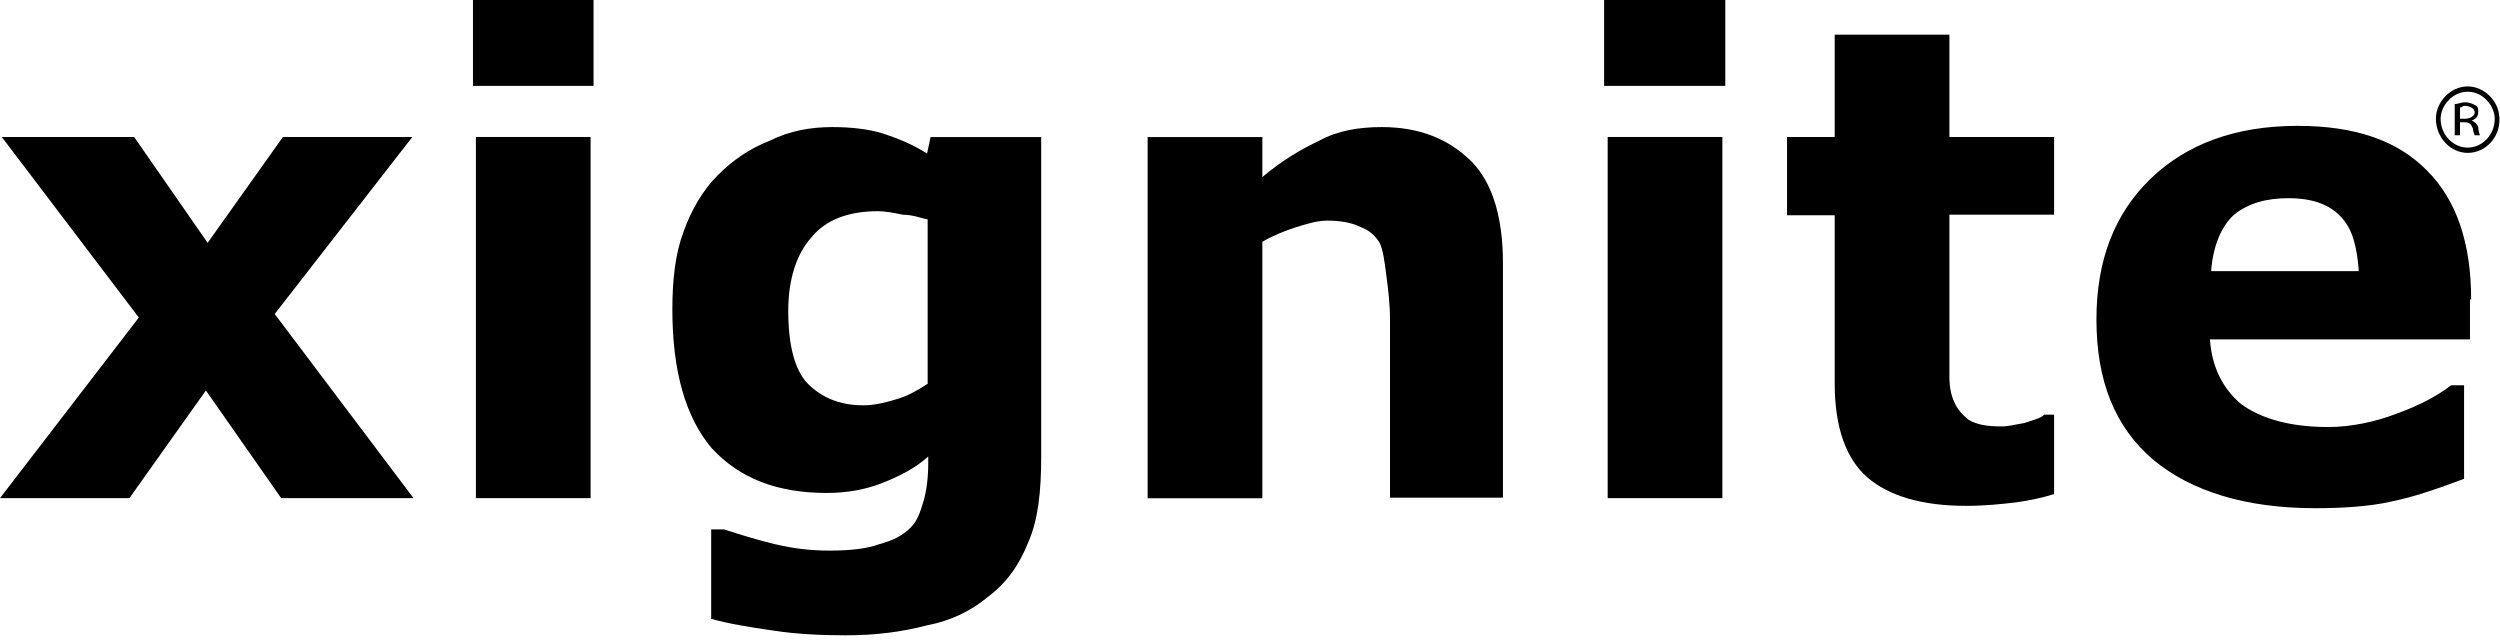
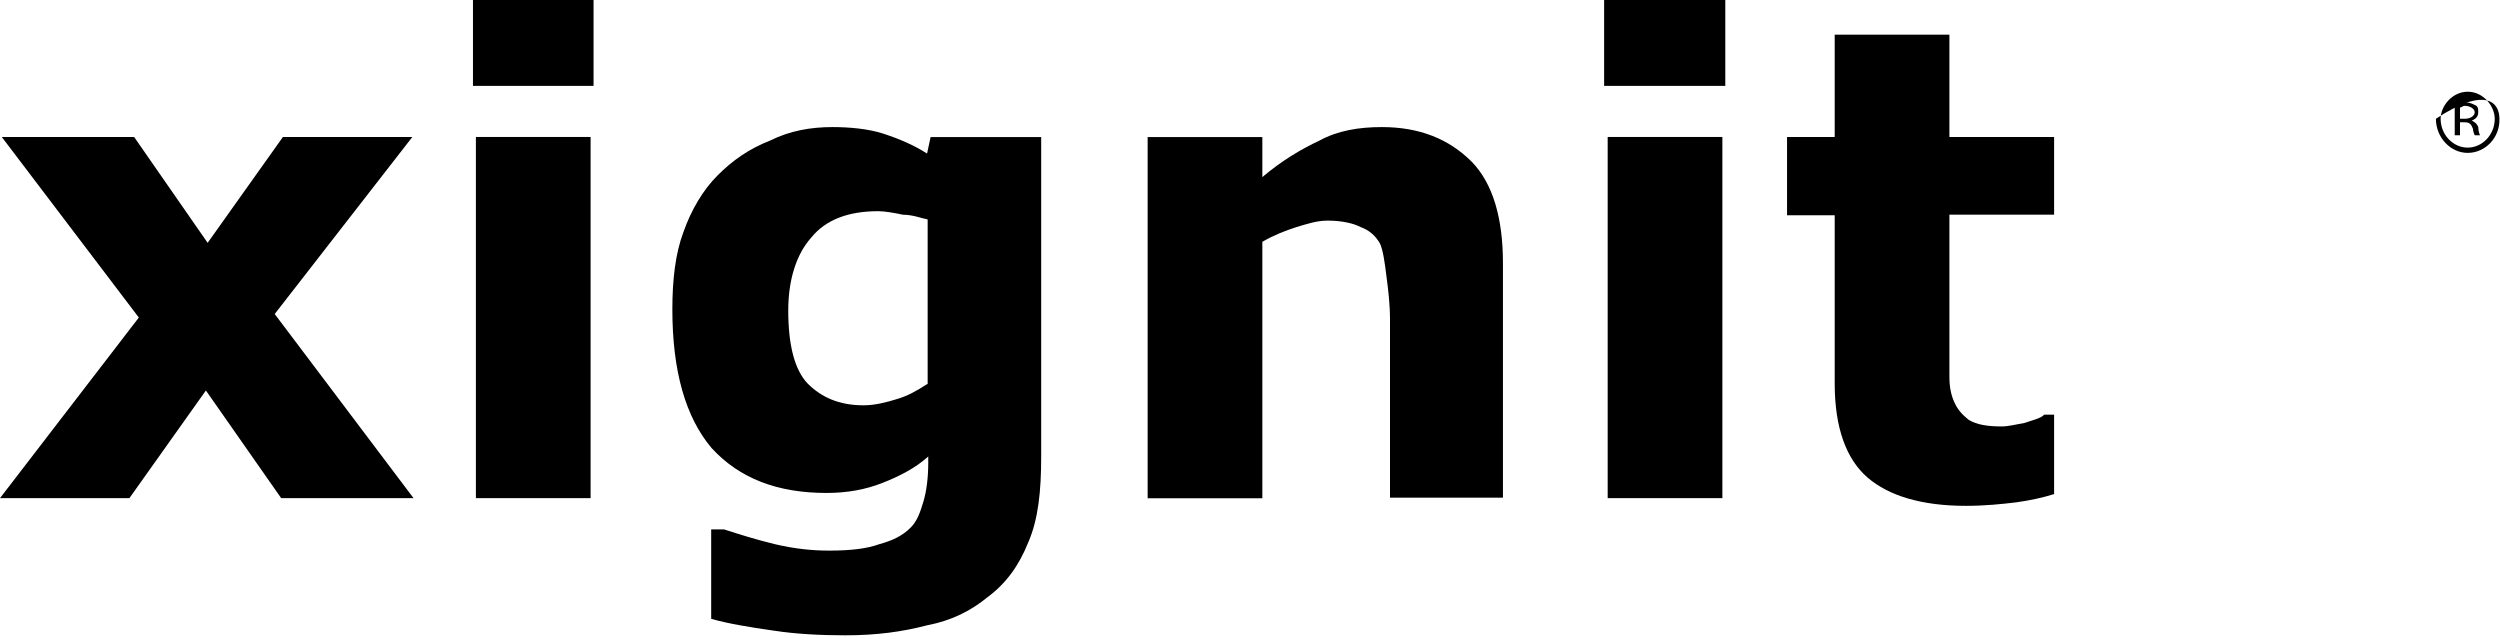
<svg xmlns="http://www.w3.org/2000/svg" width="160" height="41" viewBox="0 0 160 41" fill="none">
  <g clip-path="url(#clip0_16967_7806)">
    <path d="M18.108 8.766L13.289 15.542L8.584 8.766H0.113L8.885 20.323L0 31.881H8.282L13.177 24.991L17.995 31.881H26.466L17.581 20.097L26.391 8.766H18.108Z" fill="black" />
    <path d="M59.332 24.585C58.692 24.999 58.09 25.337 57.45 25.526C56.735 25.752 55.982 25.94 55.267 25.94C53.685 25.94 52.556 25.413 51.69 24.547C50.862 23.681 50.448 22.1 50.448 19.879C50.448 17.883 50.975 16.265 51.916 15.21C52.857 14.043 54.325 13.516 56.208 13.516C56.622 13.516 57.262 13.629 57.789 13.742C58.429 13.742 58.956 13.968 59.37 14.043V24.585H59.332ZM59.558 8.773L59.332 9.827C58.504 9.3 57.563 8.886 56.509 8.547C55.568 8.246 54.401 8.133 53.271 8.133C51.916 8.133 50.561 8.359 49.281 8.999C47.925 9.526 46.871 10.279 45.93 11.22C44.989 12.161 44.236 13.441 43.746 14.834C43.219 16.227 43.031 17.921 43.031 19.803C43.031 23.719 43.859 26.693 45.554 28.688C47.323 30.608 49.732 31.549 52.895 31.549C54.25 31.549 55.417 31.323 56.471 30.909C57.525 30.495 58.58 29.968 59.408 29.215V29.629C59.408 30.57 59.295 31.436 59.106 32.076C58.881 32.829 58.692 33.356 58.278 33.77C57.751 34.297 57.111 34.599 56.283 34.825C55.455 35.126 54.401 35.239 53.045 35.239C51.991 35.239 50.862 35.126 49.582 34.825C48.34 34.523 47.285 34.185 46.344 33.883H45.516V39.606C46.57 39.907 47.925 40.133 49.507 40.359C50.975 40.585 52.556 40.66 54.099 40.66C56.095 40.66 57.751 40.434 59.332 40.02C60.914 39.719 62.156 39.079 63.21 38.213C64.377 37.347 65.205 36.218 65.808 34.712C66.448 33.243 66.636 31.436 66.636 29.215V8.773H59.558Z" fill="black" />
    <path d="M88.96 31.888V20.443C88.96 19.502 88.847 18.523 88.734 17.695C88.621 16.754 88.508 16.001 88.32 15.587C88.019 15.06 87.605 14.721 87.078 14.533C86.663 14.307 85.91 14.119 84.969 14.119C84.254 14.119 83.614 14.345 82.974 14.533C82.259 14.759 81.506 15.06 80.79 15.474V31.888H73.449V8.773H80.79V11.333C82.033 10.279 83.313 9.526 84.442 8.999C85.609 8.359 86.965 8.133 88.433 8.133C90.842 8.133 92.725 8.886 94.193 10.354C95.548 11.747 96.188 13.968 96.188 16.829V31.851H88.96V31.888Z" fill="black" />
    <path d="M102.664 0H110.419V5.496H102.664V0Z" fill="black" />
    <path d="M110.232 31.881H102.891V8.766H110.232V31.881Z" fill="black" />
    <path d="M124.762 24.129C124.762 24.769 124.875 25.296 125.063 25.71C125.289 26.238 125.59 26.539 126.004 26.878C126.531 27.179 127.171 27.292 128.112 27.292C128.526 27.292 128.941 27.179 129.581 27.066C130.221 26.84 130.635 26.765 130.823 26.539H131.463V31.621C130.748 31.847 129.882 32.035 129.053 32.148C128.112 32.261 127.058 32.374 125.816 32.374C122.992 32.374 120.884 31.734 119.529 30.567C118.173 29.4 117.421 27.405 117.421 24.544V13.776H114.371V8.769H117.421V2.219H124.762V8.769H131.463V13.739H124.762V21.983C124.762 22.849 124.762 23.489 124.762 24.129Z" fill="black" />
-     <path d="M141.513 17.354C141.626 15.772 142.153 14.492 142.981 13.739C143.922 12.986 145.09 12.685 146.445 12.685C148.026 12.685 149.08 13.099 149.795 13.852C150.548 14.605 150.85 15.772 150.962 17.354H141.513ZM158.153 19.161C158.153 15.546 157.212 12.798 155.33 10.916C153.447 8.996 150.737 8.055 147.047 8.055C143.057 8.055 139.932 9.222 137.635 11.443C135.339 13.664 134.172 16.638 134.172 20.441C134.172 24.356 135.339 27.33 137.824 29.438C140.233 31.433 143.697 32.525 148.177 32.525C149.946 32.525 151.64 32.412 152.995 32.111C154.464 31.81 156.007 31.283 157.701 30.643V24.657H156.873C156.045 25.297 154.878 25.937 153.41 26.464C152.054 26.991 150.473 27.33 149.005 27.33C146.595 27.33 144.713 26.803 143.433 25.862C142.304 24.921 141.551 23.528 141.438 21.721H158.078V19.161H158.153Z" fill="black" />
    <path d="M30.27 0H37.987V5.496H30.27V0Z" fill="black" />
    <path d="M37.798 31.881H30.457V8.766H37.798V31.881Z" fill="black" />
    <path d="M157.44 7.601H157.742C158.156 7.601 158.382 7.375 158.382 7.187C158.382 6.961 158.08 6.773 157.742 6.773C157.629 6.773 157.516 6.886 157.44 6.886V7.601ZM157.102 6.66C157.327 6.66 157.516 6.547 157.742 6.547C158.08 6.547 158.269 6.66 158.495 6.773C158.607 6.886 158.607 6.999 158.607 7.187C158.607 7.413 158.495 7.601 158.193 7.714C158.419 7.827 158.532 7.94 158.607 8.128C158.607 8.429 158.72 8.655 158.72 8.655H158.382C158.382 8.655 158.269 8.429 158.269 8.241C158.156 7.94 158.043 7.827 157.742 7.827H157.44V8.655H157.102V6.66Z" fill="black" />
-     <path d="M157.931 9.785C156.84 9.785 155.898 8.807 155.898 7.602C155.898 6.51 156.84 5.531 157.931 5.531C159.023 5.531 159.964 6.51 159.964 7.602C160.002 8.807 159.061 9.785 157.931 9.785ZM157.931 5.87C156.953 5.87 156.2 6.774 156.2 7.602C156.2 8.618 156.99 9.447 157.931 9.447C158.873 9.447 159.663 8.618 159.663 7.602C159.663 6.811 158.948 5.87 157.931 5.87Z" fill="black" />
+     <path d="M157.931 9.785C156.84 9.785 155.898 8.807 155.898 7.602C159.023 5.531 159.964 6.51 159.964 7.602C160.002 8.807 159.061 9.785 157.931 9.785ZM157.931 5.87C156.953 5.87 156.2 6.774 156.2 7.602C156.2 8.618 156.99 9.447 157.931 9.447C158.873 9.447 159.663 8.618 159.663 7.602C159.663 6.811 158.948 5.87 157.931 5.87Z" fill="black" />
  </g>
  <defs>
    <clipPath id="clip0_16967_7806">
      <rect width="160" height="40.659" fill="white" />
    </clipPath>
  </defs>
</svg>